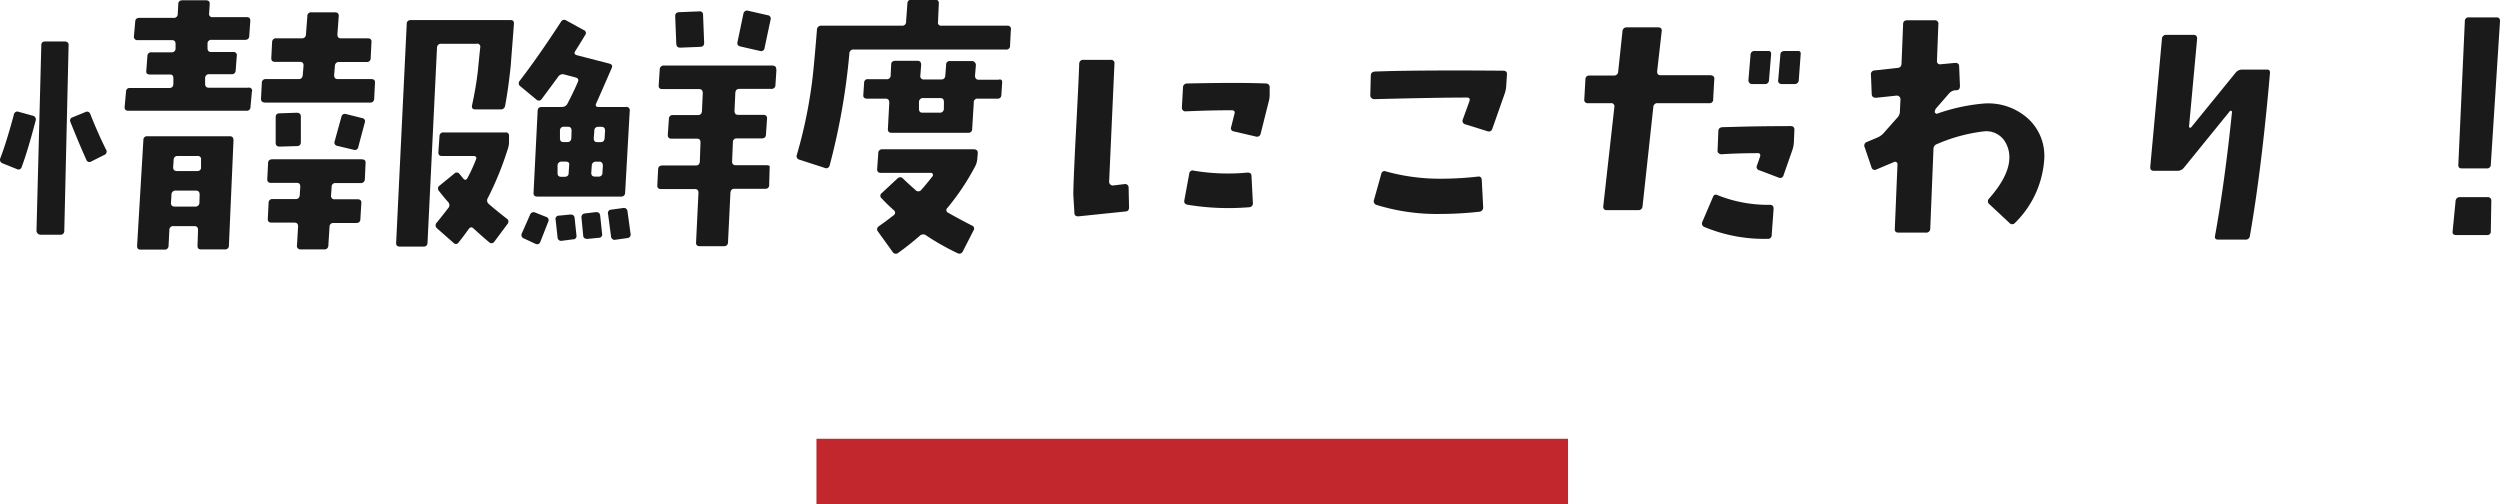
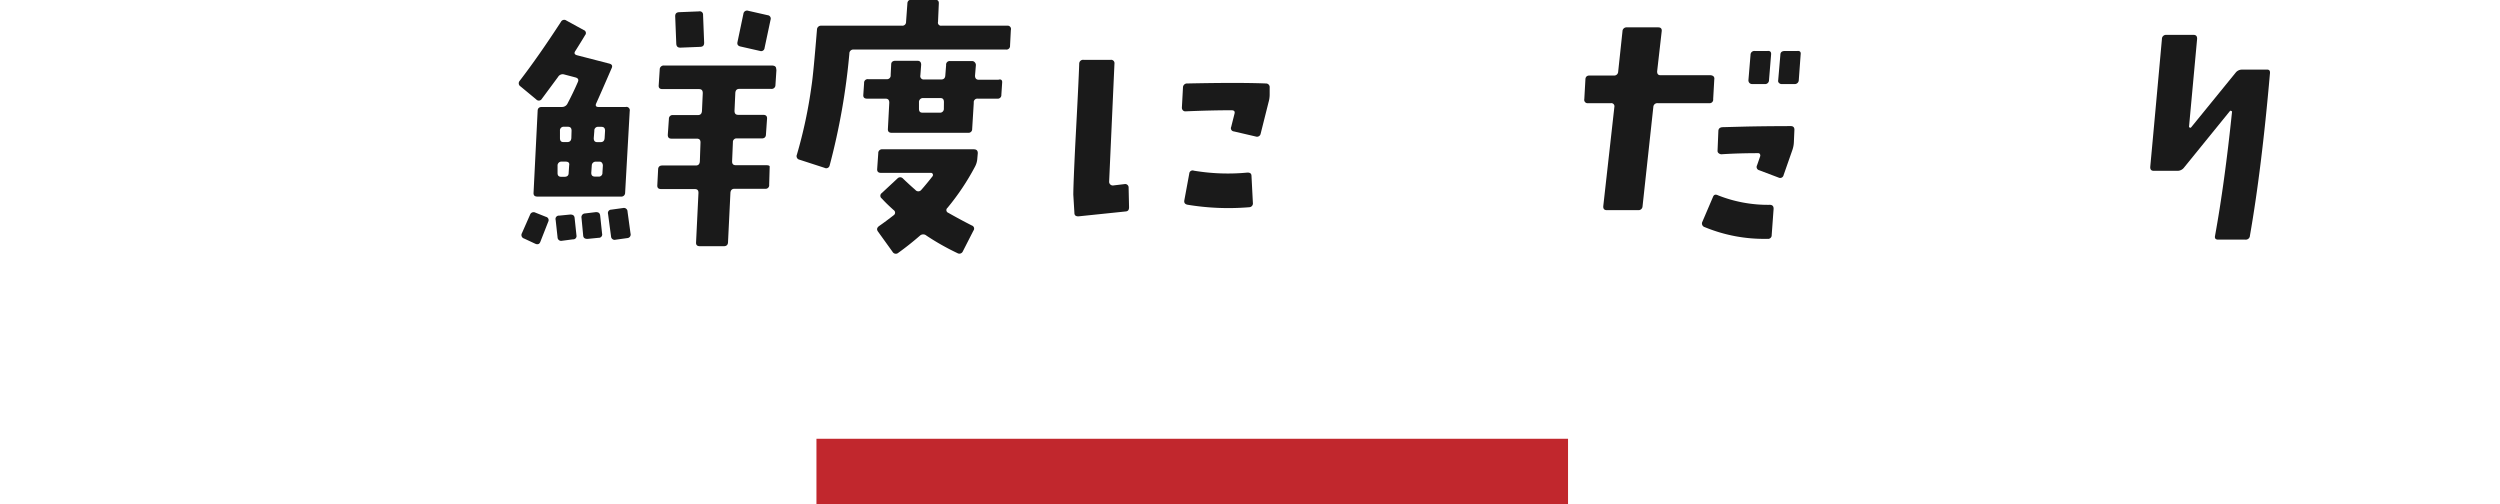
<svg xmlns="http://www.w3.org/2000/svg" viewBox="0 0 342.61 69.13">
  <defs>
    <style>.cls-1{fill:#1a1a1a;}.cls-2{fill:#c1272d;}</style>
  </defs>
  <g id="レイヤー_2" data-name="レイヤー 2">
    <g id="レイヤー_1-2" data-name="レイヤー 1">
-       <path class="cls-1" d="M4.88,16.55c-.7,2.67-1.33,4.78-1.9,6.31a.46.46,0,0,1-.7.3L.35,22.38a.51.51,0,0,1-.3-.71c.6-1.58,1.21-3.57,1.86-6a.48.48,0,0,1,.67-.34l1.89.52A.52.52,0,0,1,4.88,16.55ZM9.4,6.23,8.81,31.65a.5.5,0,0,1-.56.52H5.54A.55.55,0,0,1,5.17,32,.52.52,0,0,1,5,31.65L5.66,6.2c0-.35.18-.52.55-.52l2.67,0C9.25,5.71,9.43,5.89,9.4,6.23Zm5.12,14.25a.49.49,0,0,1-.22.75l-1.78.89a.45.45,0,0,1-.7-.26c-.7-1.54-1.41-3.24-2.16-5.12a.46.46,0,0,1,.3-.67l1.74-.71a.46.46,0,0,1,.67.26Q13.38,18.18,14.52,20.48Zm20-7.9-.19,2.08a.51.51,0,0,1-.59.52H17.6c-.37,0-.54-.18-.52-.52l.19-2.08a.49.49,0,0,1,.56-.52h5.38c.34,0,.53-.18.55-.56l0-.74c0-.37-.13-.55-.48-.55H20.54c-.38,0-.54-.18-.49-.52l.15-2a.5.5,0,0,1,.56-.52H23.5a.51.51,0,0,0,.56-.56l0-.59c0-.35-.15-.52-.52-.52H18.87A.46.46,0,0,1,18.35,5l.18-2c0-.37.21-.55.56-.55h4.67a.52.52,0,0,0,.6-.52L24.43.59c0-.37.21-.55.56-.55l3.23,0c.37,0,.54.18.52.52l-.08,1.27a.43.43,0,0,0,.49.52h4.67c.35,0,.51.18.48.55l-.14,2c0,.37-.22.56-.56.56H29a.5.5,0,0,0-.56.52l0,.59c0,.37.14.56.52.56h3a.43.43,0,0,1,.49.52l-.15,2a.52.52,0,0,1-.6.52H28.7a.52.52,0,0,0-.59.55l0,.74c0,.38.15.56.52.56H34A.43.43,0,0,1,34.53,12.58ZM32,19.22l-.63,14.44a.5.5,0,0,1-.55.52l-3.27,0c-.35,0-.51-.18-.48-.55l.07-2.12c0-.34-.15-.52-.52-.52H23.8a.51.51,0,0,0-.59.52L23.1,33.7a.52.52,0,0,1-.6.51H19.27c-.34,0-.5-.18-.48-.55l.86-14.47a.49.49,0,0,1,.55-.52H31.48C31.83,18.67,32,18.85,32,19.22Zm-4.64,7.46c0-.37-.17-.56-.52-.56H24.1a.54.54,0,0,0-.6.56l-.07,1.11c0,.35.15.52.52.52h2.78a.53.53,0,0,0,.6-.55Zm.19-4.79a.42.42,0,0,0-.48-.51H24.36a.5.5,0,0,0-.56.51l-.07,1c0,.37.15.55.52.55H27a.48.48,0,0,0,.55-.55Z" />
-       <path class="cls-1" d="M51.39,11.36l-.11,2.15a.52.52,0,0,1-.59.55H36.4c-.44,0-.65-.18-.63-.55l.11-2.15a.5.5,0,0,1,.56-.52h4.49c.35,0,.53-.19.56-.56L41.6,9c0-.35-.14-.52-.48-.52H37.7c-.37,0-.54-.19-.52-.56l.11-2.15a.52.52,0,0,1,.6-.52h3.45a.53.53,0,0,0,.59-.56l.19-2.45a.5.5,0,0,1,.55-.55H45.9c.37,0,.55.18.52.55l-.18,2.45c0,.37.13.56.48.56h3.67c.37,0,.55.17.52.52L50.8,7.94a.51.51,0,0,1-.56.56H46.5a.52.52,0,0,0-.6.52l-.11,1.26c0,.37.15.56.52.56h4.57C51.25,10.84,51.42,11,51.39,11.36Zm-1.29,11L50,24.53a.53.53,0,0,1-.59.56H46a.49.49,0,0,0-.55.52l-.08,1.15a.46.46,0,0,0,.52.55H49c.37,0,.55.18.52.52L49.39,30c0,.38-.21.56-.56.56H45.72a.5.5,0,0,0-.56.52L45,33.62a.53.53,0,0,1-.59.56l-3.23,0a.47.47,0,0,1-.37-.16.43.43,0,0,1-.11-.39l.15-2.6c0-.35-.15-.52-.52-.52H37.22c-.37,0-.55-.18-.52-.56l.11-2.15a.5.5,0,0,1,.56-.52h3.15c.35,0,.53-.18.56-.55l.07-1.15c0-.35-.13-.52-.48-.52H37.14c-.37,0-.54-.19-.51-.56l.11-2.15c0-.35.22-.52.59-.52H49.58C50,21.86,50.12,22,50.1,22.38Zm-8.87-2.9c0,.37-.18.56-.52.56l-2.38.07c-.37,0-.55-.17-.55-.52l0-3.48c0-.38.17-.56.52-.56l2.37-.08c.37,0,.56.18.56.52ZM50,16.77l-.89,3.34a.48.48,0,0,1-.66.41L46.27,20a.47.47,0,0,1-.4-.66L46.79,16a.48.48,0,0,1,.63-.37l2.19.55A.44.44,0,0,1,50,16.77ZM70.43,3.3C70.23,6,70.07,7.86,70,8.94c-.22,2.11-.48,4-.78,5.57a.57.57,0,0,1-.63.48l-3.45,0c-.37,0-.52-.19-.45-.56a47.69,47.69,0,0,0,.82-4.9c.05-.57.15-1.57.3-3A.43.43,0,0,0,65.27,6H60.49a.53.53,0,0,0-.6.52l-1.3,26.72c0,.37-.21.56-.55.56l-3.23,0c-.37,0-.55-.18-.52-.55L55.74,3.27c0-.35.22-.52.59-.52H70C70.3,2.75,70.46,2.93,70.43,3.3Zm-.67,15.29,0,.93a3.33,3.33,0,0,1-.23,1.08,43,43,0,0,1-2.67,6.53.61.61,0,0,0,.11.81c.45.4,1.27,1.08,2.45,2a.49.49,0,0,1,.11.78L67.76,33.1a.46.46,0,0,1-.74.08c-.55-.45-1.25-1.07-2.12-1.86-.24-.25-.48-.21-.7.11s-.77,1.07-1.34,1.78a.43.43,0,0,1-.7.08l-2.27-2a.53.53,0,0,1,0-.82c.34-.42.85-1.06,1.52-1.93a.6.6,0,0,0,0-.85q-.68-.78-1.26-1.53a.48.48,0,0,1,.11-.74l2-1.63a.45.45,0,0,1,.67,0l.52.63c.22.3.42.29.6,0a22.31,22.31,0,0,0,1.18-2.56c.13-.32,0-.48-.37-.48H60.56c-.35,0-.51-.18-.48-.56l.15-2.15a.51.51,0,0,1,.59-.52h8.46A.42.42,0,0,1,69.76,18.59Z" />
      <path class="cls-1" d="M86.3,15.21l-.63,11.21a.52.52,0,0,1-.6.52H73.64c-.37,0-.54-.17-.52-.52l.56-11.21c0-.37.21-.55.56-.55H77a.83.83,0,0,0,.78-.48q.78-1.48,1.41-2.94.22-.48-.33-.63l-1.52-.4a.73.73,0,0,0-.86.33l-2.22,3a.48.48,0,0,1-.78.08l-2.15-1.78a.5.5,0,0,1-.12-.75Q73.83,7.68,76.87,3a.5.5,0,0,1,.74-.19L80,4.12a.43.43,0,0,1,.18.7c-.29.5-.74,1.22-1.33,2.16-.2.29-.13.49.22.59l4.45,1.15q.53.15.3.63-1.56,3.6-2.12,4.83c-.14.32,0,.48.3.48h3.75A.46.46,0,0,1,86.3,15.21ZM75.13,30.39l-1.08,2.75c-.12.32-.36.41-.7.26l-1.52-.71a.5.5,0,0,1-.3-.74l1.11-2.52a.51.51,0,0,1,.71-.3l1.48.59A.46.46,0,0,1,75.13,30.39ZM79,32.25a.45.45,0,0,1-.48.55L77,33a.49.49,0,0,1-.59-.48l-.26-2.37a.46.46,0,0,1,.48-.6l1.52-.15c.38,0,.57.14.6.49Zm-1-9.58c.07-.34-.09-.52-.48-.52H77a.53.53,0,0,0-.59.56l0,1c0,.35.15.52.52.52h.41c.39,0,.59-.17.59-.52Zm.33-4.75c0-.37-.15-.55-.52-.55h-.52a.5.5,0,0,0-.55.55l0,1c0,.37.14.55.48.55h.52c.35,0,.53-.18.56-.55ZM82.51,32a.46.46,0,0,1-.48.59l-1.52.15c-.37,0-.57-.14-.59-.48l-.23-2.41a.51.51,0,0,1,.49-.6l1.48-.18c.35,0,.54.11.59.48Zm.11-9.32a.64.64,0,0,0-.14-.39.41.41,0,0,0-.38-.13h-.4a.53.53,0,0,0-.6.52l-.07,1c0,.35.15.52.52.52H82a.49.49,0,0,0,.56-.52Zm.3-4.75c0-.37-.15-.55-.52-.55H82a.5.5,0,0,0-.55.55l-.08,1c0,.37.14.55.49.55h.44c.35,0,.53-.18.56-.55ZM86.41,32a.49.49,0,0,1-.45.63l-1.59.22a.49.49,0,0,1-.63-.45l-.41-3.08a.46.46,0,0,1,.44-.59l1.6-.22A.5.5,0,0,1,86,29Zm20-22.49-.14,2.15a.52.52,0,0,1-.6.52h-4.34c-.35,0-.53.18-.56.56l-.11,2.44c0,.38.15.56.52.56h3.42c.37,0,.54.18.52.52l-.15,2.15c0,.37-.21.56-.56.56H101a.49.49,0,0,0-.56.52l-.11,2.63c0,.35.15.52.52.52H105c.35,0,.51.08.48.23l-.07,2.45a.49.49,0,0,1-.56.55h-4.19c-.35,0-.53.19-.56.56l-.33,6.75c0,.37-.21.56-.56.56h-3.3c-.37,0-.54-.17-.52-.52l.33-6.79c0-.35-.14-.52-.52-.52H90.6c-.37,0-.54-.17-.52-.52l.11-2.15c0-.37.21-.56.56-.56h4.6c.35,0,.53-.18.56-.56L96,19.52c0-.35-.15-.52-.52-.52H92c-.34,0-.5-.19-.48-.56l.15-2.15a.5.5,0,0,1,.56-.52h3.41c.35,0,.53-.18.56-.56l.11-2.44c0-.38-.15-.56-.52-.56h-5c-.38,0-.55-.17-.52-.52l.14-2.15a.54.54,0,0,1,.6-.56h14.8C106.23,9,106.4,9.17,106.37,9.54ZM96.5,5.86c0,.35-.15.54-.52.56l-2.74.11c-.35,0-.53-.15-.56-.52l-.15-3.78c0-.35.15-.53.52-.56l2.75-.11a.45.45,0,0,1,.55.48Zm9.1-3.15-.82,3.86a.47.47,0,0,1-.63.41l-2.64-.6c-.37-.07-.52-.28-.44-.63l.81-3.86a.5.5,0,0,1,.67-.41l2.64.6A.47.47,0,0,1,105.6,2.71Z" />
      <path class="cls-1" d="M138.53,4.12l-.11,2.15a.49.49,0,0,1-.56.52H117a.54.54,0,0,0-.6.56,91,91,0,0,1-2.7,15.32A.48.48,0,0,1,113,23l-3.42-1.11a.5.5,0,0,1-.37-.7,64.42,64.42,0,0,0,2-9.39c.18-1.14.42-3.71.75-7.72a.55.55,0,0,1,.59-.56h11.06a.5.5,0,0,0,.56-.52l.18-2.48c0-.37.21-.56.56-.56h3.23c.37,0,.54.17.52.52L128.55,3a.42.42,0,0,0,.48.52h9A.46.46,0,0,1,138.53,4.12Zm-1.19,7.2L137.23,13a.49.49,0,0,1-.55.52H134a.49.49,0,0,0-.55.56l-.22,3.6a.5.5,0,0,1-.56.52H122.2c-.37,0-.54-.18-.52-.52l.19-3.6c0-.37-.15-.56-.52-.56h-2.52c-.37,0-.55-.17-.52-.52l.11-1.63a.49.49,0,0,1,.56-.52h2.52a.5.5,0,0,0,.56-.56l.07-1.45c0-.34.22-.51.59-.51l3,0c.35,0,.52.18.52.55l-.11,1.45a.46.46,0,0,0,.52.56H129c.34,0,.53-.19.55-.56l.11-1.41a.49.49,0,0,1,.56-.55l3,0a.46.46,0,0,1,.37.17.55.55,0,0,1,.15.38l-.12,1.45c0,.37.18.56.52.56h2.68C137.2,10.8,137.37,11,137.34,11.32ZM134,21l-.08.89a2.73,2.73,0,0,1-.33,1,32.93,32.93,0,0,1-3.75,5.6.39.39,0,0,0,.11.67c1,.57,2.07,1.15,3.23,1.74a.45.45,0,0,1,.22.71l-1.44,2.82a.52.52,0,0,1-.75.26,33.66,33.66,0,0,1-4.26-2.41.66.66,0,0,0-.86,0c-.94.82-1.93,1.61-3,2.38a.51.51,0,0,1-.77-.15l-2-2.78c-.2-.28-.15-.52.15-.75.71-.49,1.38-1,2-1.48a.42.42,0,0,0,0-.71c-.55-.49-1.09-1-1.63-1.59a.45.45,0,0,1,0-.74l2.15-2a.51.51,0,0,1,.75,0c.59.57,1.16,1.09,1.7,1.56a.52.52,0,0,0,.82,0c.54-.61,1.06-1.25,1.56-1.89a.32.32,0,0,0,0-.3.25.25,0,0,0-.22-.14h-6.87c-.37,0-.54-.18-.52-.52l.15-2.16a.51.51,0,0,1,.56-.55h12.47C133.83,20.45,134,20.63,134,21Zm-4.64-7c0-.37-.14-.56-.48-.56h-2.34a.54.54,0,0,0-.6.56l0,.89c0,.37.13.55.48.55h2.34a.52.52,0,0,0,.59-.55Z" />
      <path class="cls-1" d="M154.73,28.39c0,.37-.13.57-.48.59l-6.46.67c-.37,0-.55-.14-.55-.48l-.15-2.49q0-1.26.26-6.68.48-9,.55-11.28a.53.53,0,0,1,.6-.52h3.71a.46.46,0,0,1,.52.52L152,24.9a.51.51,0,0,0,.52.52l1.59-.19a.47.47,0,0,1,.56.49ZM174,12,174,13a3.74,3.74,0,0,1-.15,1l-1.08,4.3a.51.51,0,0,1-.67.41l-3-.7a.44.44,0,0,1-.37-.63l.44-1.75c.1-.34,0-.52-.41-.52q-2.75,0-6.31.15a.45.45,0,0,1-.35-.15.52.52,0,0,1-.13-.37l.15-2.74a.55.55,0,0,1,.59-.56q7.1-.15,10.8,0A.5.5,0,0,1,174,12Zm-2.3,15.8a.52.52,0,0,1-.52.6,34.33,34.33,0,0,1-8.42-.34c-.38-.07-.52-.28-.45-.63l.67-3.63a.46.46,0,0,1,.63-.41,28.08,28.08,0,0,0,7.35.26c.37,0,.55.14.55.48Z" />
-       <path class="cls-1" d="M206.52,10.21l-.11,1.67a3.77,3.77,0,0,1-.22,1l-1.67,4.75a.5.5,0,0,1-.71.34l-3-.93a.49.49,0,0,1-.33-.7l.89-2.45c.12-.35,0-.52-.33-.52q-4.12,0-12.73.22a.5.5,0,0,1-.35-.15.45.45,0,0,1-.17-.37l.07-2.71c0-.35.2-.53.6-.56l2.33-.07Q197,9.61,206,9.69C206.37,9.69,206.55,9.86,206.52,10.21Zm-3.26,18.18a.58.58,0,0,1-.56.63,48.6,48.6,0,0,1-5.27.3,27.93,27.93,0,0,1-8.76-1.23.52.52,0,0,1-.37-.7l1-3.57a.44.44,0,0,1,.63-.33,27.56,27.56,0,0,0,7.72,1,45.14,45.14,0,0,0,4.9-.29c.32-.05.49.11.52.48Z" />
      <path class="cls-1" d="M234.93,10.91l-.15,2.67a.49.49,0,0,1-.55.56h-7.06a.54.54,0,0,0-.59.52L225.1,28.28a.55.55,0,0,1-.6.52h-4.3c-.35,0-.51-.19-.48-.56l1.52-13.58a.43.43,0,0,0-.49-.52h-3.11a.46.46,0,0,1-.52-.56l.15-2.67c0-.37.21-.56.55-.56h3.34a.54.54,0,0,0,.6-.52l.59-5.53a.55.55,0,0,1,.59-.55l4.31,0c.34,0,.51.17.48.51l-.63,5.53c0,.35.14.52.48.52h6.87C234.79,10.35,235,10.54,234.93,10.91Zm8.13,17.74-.26,3.56a.5.5,0,0,1-.6.52,21.25,21.25,0,0,1-8.57-1.6.52.52,0,0,1-.33-.74L234.75,27c.12-.33.35-.4.7-.23a18.57,18.57,0,0,0,7.13,1.3C242.92,28.09,243.08,28.28,243.06,28.65Zm2.85-10.8-.07,1.63a3.77,3.77,0,0,1-.22,1.12L244.43,24a.48.48,0,0,1-.7.33l-2.64-1a.46.46,0,0,1-.3-.67l.41-1.18a.4.4,0,0,0,0-.34.26.26,0,0,0-.26-.15c-1.75,0-3.44.05-5,.15a.59.59,0,0,1-.39-.13.39.39,0,0,1-.17-.35l.11-2.67c0-.35.19-.53.56-.56l2.67-.07q2.63-.07,6.72-.08C245.77,17.29,245.94,17.48,245.91,17.85ZM242.72,7.46,242.43,11a.53.53,0,0,1-.6.52h-1.7a.52.52,0,0,1-.38-.15.53.53,0,0,1-.14-.37l.29-3.49a.52.52,0,0,1,.6-.52h1.7C242.58,6.94,242.75,7.11,242.72,7.46Zm4.05,0L246.51,11a.55.55,0,0,1-.6.52h-1.74a.5.5,0,0,1-.37-.15.38.38,0,0,1-.11-.37l.3-3.49c0-.35.22-.52.59-.52h1.71C246.66,6.94,246.82,7.11,246.77,7.46Z" />
-       <path class="cls-1" d="M280.15,21.86a13.43,13.43,0,0,1-4,8.68.5.5,0,0,1-.78,0L272.65,28a.51.51,0,0,1-.07-.78c1.78-2,2.71-3.85,2.78-5.38a4,4,0,0,0-.78-2.71A3,3,0,0,0,271.91,18a22.81,22.81,0,0,0-6.45,1.74.7.7,0,0,0-.49.71l-.44,10.87a.54.54,0,0,1-.6.56h-3.74c-.38,0-.55-.18-.52-.52l.37-8.87a.31.31,0,0,0-.17-.28.33.33,0,0,0-.32,0l-2.37,1a.46.46,0,0,1-.71-.3l-.92-2.71a.52.52,0,0,1,.29-.74l1.49-.63a2.42,2.42,0,0,0,.81-.59L260,16.14a1.23,1.23,0,0,0,.37-.93l.08-1.59a.51.51,0,0,0-.52-.52l-2.82.3c-.37,0-.57-.14-.6-.49l-.11-2.67a.51.51,0,0,1,.52-.59L260,9.31a.55.55,0,0,0,.59-.55l.22-5.46c0-.34.19-.52.56-.52l3.75,0a.46.46,0,0,1,.52.55l-.19,5a.42.42,0,0,0,.48.48l2-.19c.37,0,.56.14.56.48l.11,2.68c0,.37-.14.57-.49.59l-.18,0a1.31,1.31,0,0,0-.86.48l-1.74,2a.87.87,0,0,0-.18.56.55.55,0,0,0,.26.19,25.57,25.57,0,0,1,6.45-1.41,8.14,8.14,0,0,1,6,2A6.91,6.91,0,0,1,280.15,21.86Z" />
      <path class="cls-1" d="M311.08,10.09q-1.14,13.07-2.74,22.2a.57.57,0,0,1-.63.55H304q-.53,0-.45-.48,1.33-7.3,2.34-17.07a.28.28,0,0,0-.26-.11L299.28,23a1.12,1.12,0,0,1-.89.41h-3.23c-.34,0-.5-.18-.48-.55q.63-6.79,1.6-17.52a.55.55,0,0,1,.59-.56h3.75c.34,0,.5.19.48.56L300,17.29a.16.16,0,0,0,.08.19.17.17,0,0,0,.18,0l6.13-7.53a1.1,1.1,0,0,1,.89-.41h3.3C311,9.5,311.13,9.7,311.08,10.09Z" />
-       <path class="cls-1" d="M341.42,27.54l-.07,4.15a.46.46,0,0,1-.52.52H336.6c-.37,0-.53-.17-.48-.52l.4-4.12a.57.57,0,0,1,.64-.55h3.74A.46.46,0,0,1,341.42,27.54Zm1.19-24.61-1.26,19.63a.5.5,0,0,1-.56.52h-3.41c-.35,0-.51-.17-.48-.52l.89-19.63a.5.5,0,0,1,.55-.55h3.79C342.47,2.38,342.63,2.56,342.61,2.93Z" />
      <rect class="cls-2" x="111.89" y="60.13" width="103" height="9" />
    </g>
  </g>
</svg>